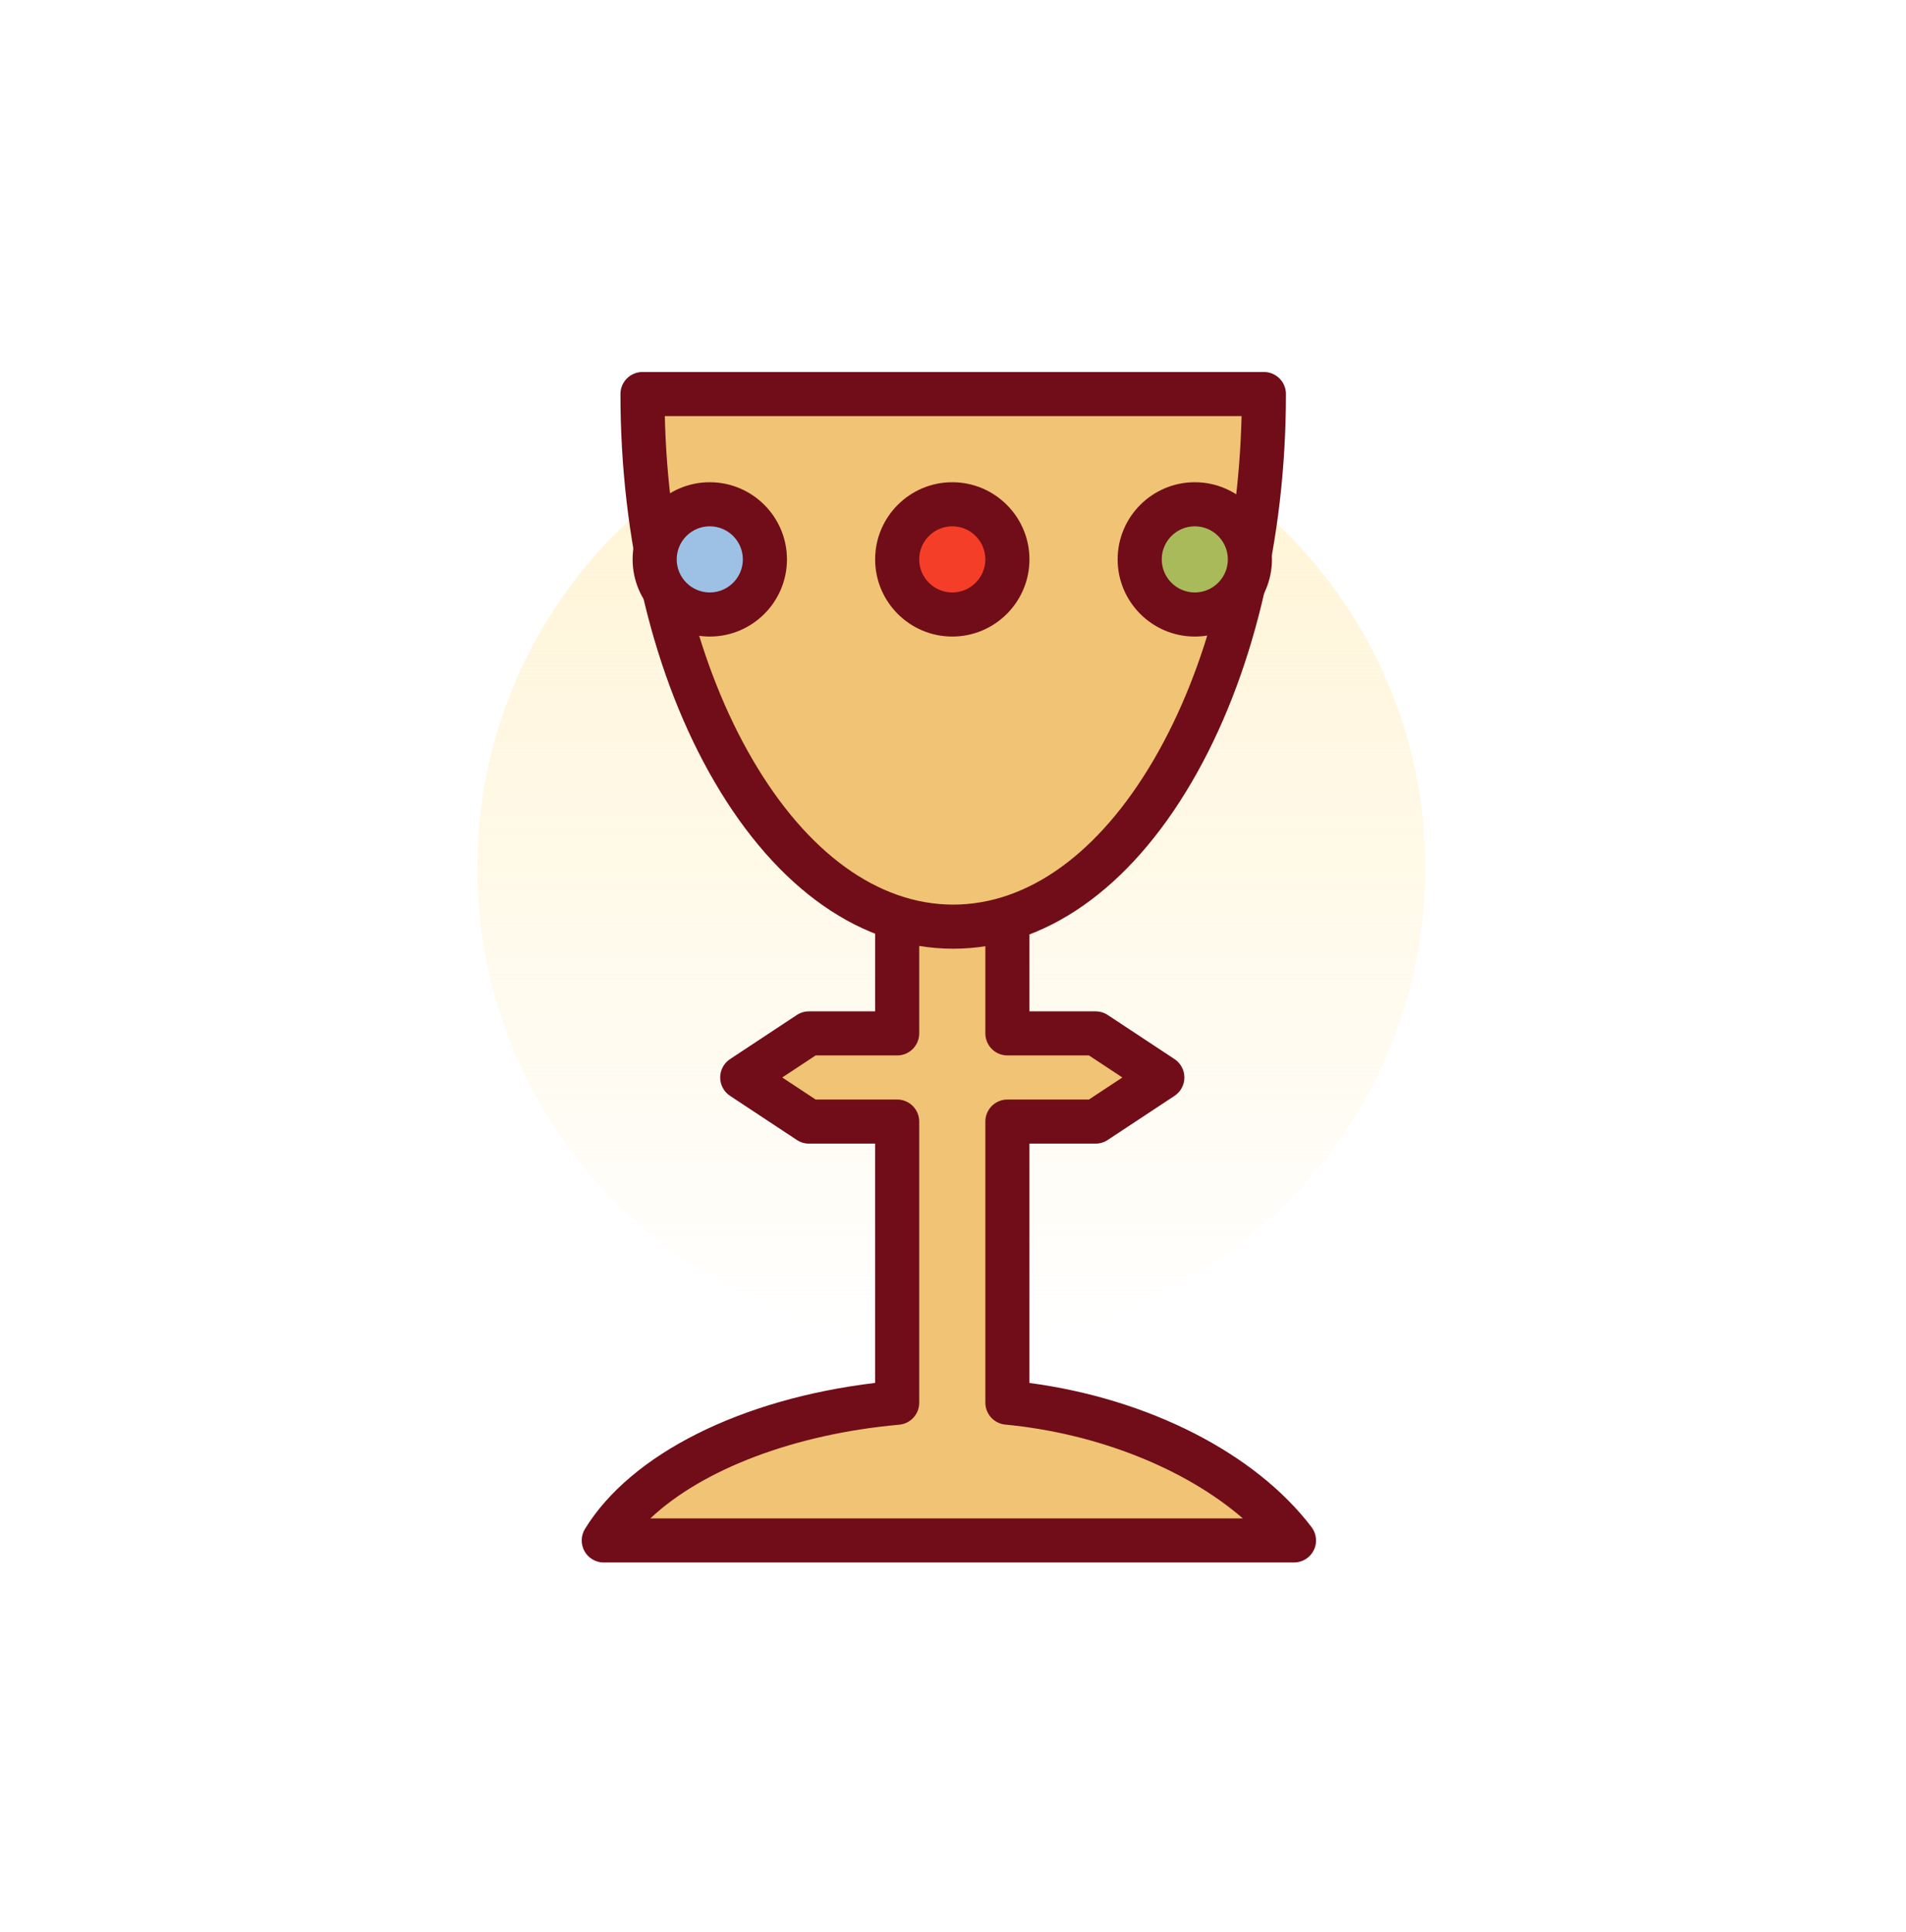
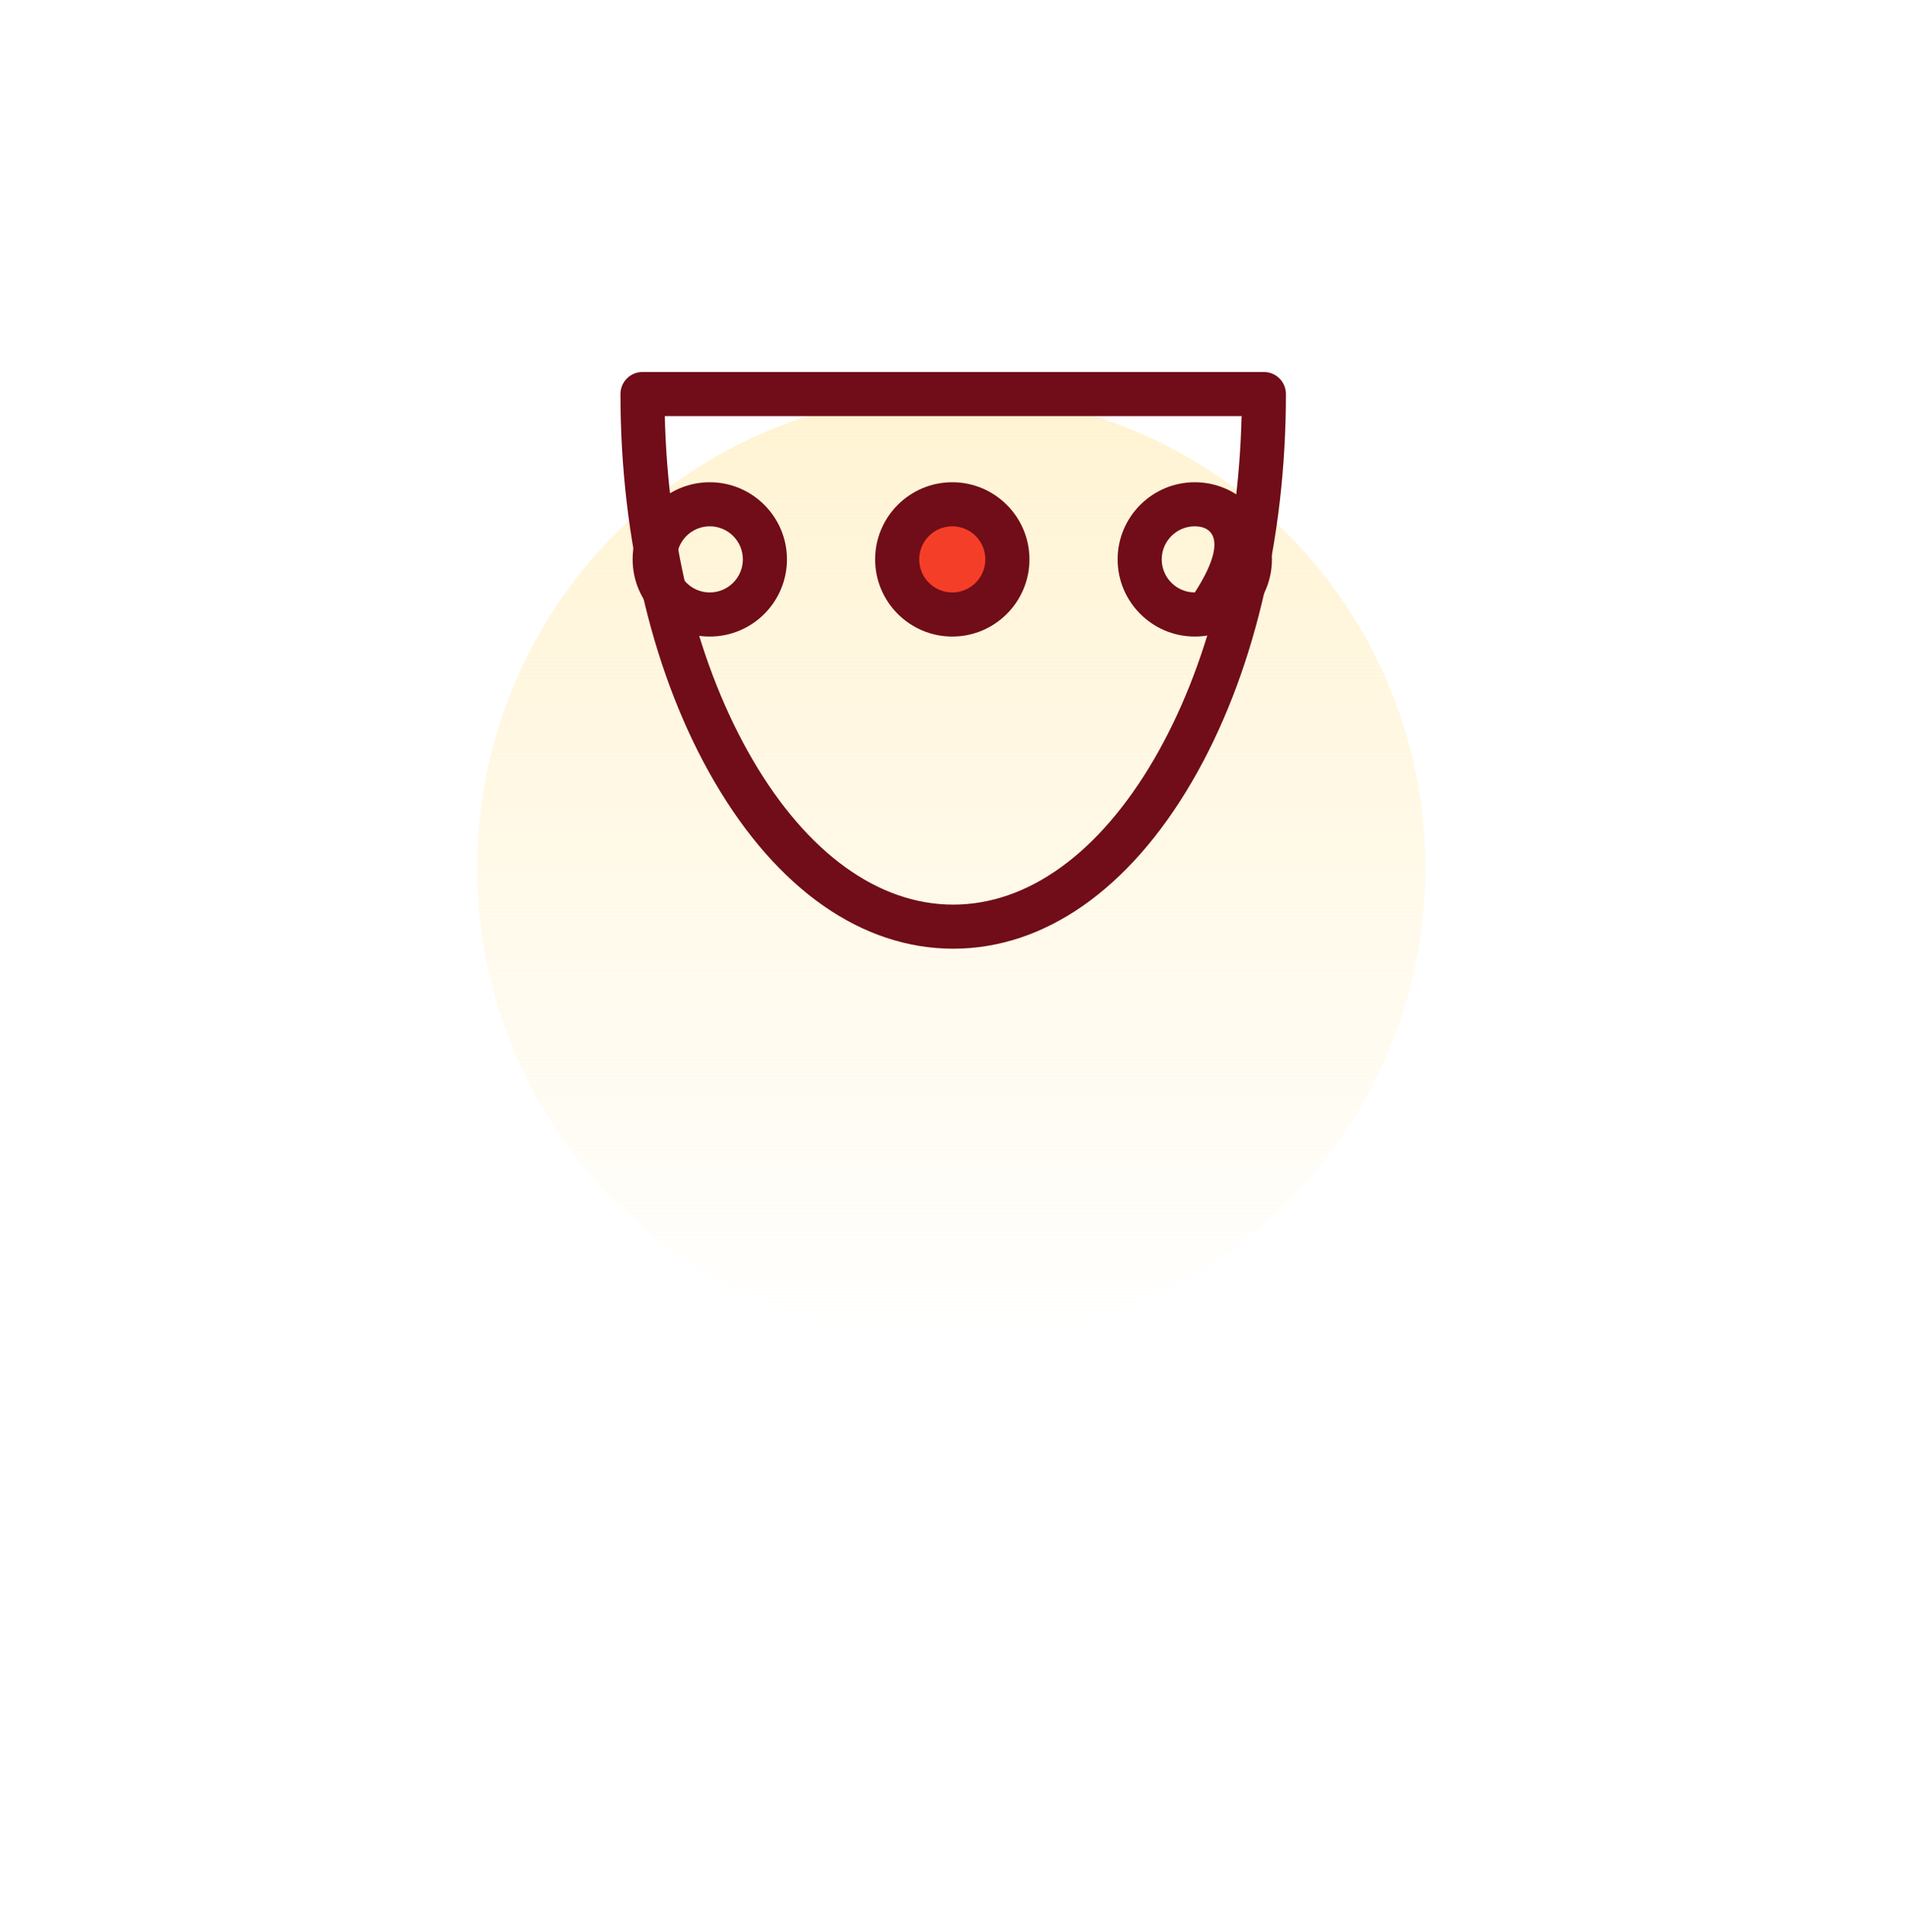
<svg xmlns="http://www.w3.org/2000/svg" width="74" height="75" viewBox="0 0 74 75" fill="none">
  <path d="M36.934 52.102C47.097 52.102 55.336 43.863 55.336 33.7C55.336 23.537 47.097 15.298 36.934 15.298C26.771 15.298 18.532 23.537 18.532 33.7C18.532 43.863 26.771 52.102 36.934 52.102Z" fill="url(#paint0_linear_1440_1987)" />
-   <path d="M39.112 54.456V43.544H42.536L45.128 41.832L42.536 40.12H39.112V34.984H34.833V40.12H31.409L28.817 41.832L31.409 43.544H34.833V54.46C29.501 54.936 25.143 57.029 23.441 59.806H50.239C48.288 57.243 44.201 54.94 39.112 54.456Z" fill="#F0C375" />
-   <path d="M50.239 60.661H23.441C23.131 60.661 22.845 60.494 22.694 60.224C22.543 59.954 22.549 59.623 22.711 59.358C24.493 56.451 28.767 54.313 33.976 53.689V44.399H31.409C31.241 44.399 31.077 44.35 30.937 44.257L28.345 42.545C28.105 42.387 27.961 42.119 27.961 41.831C27.961 41.544 28.105 41.276 28.345 41.117L30.937 39.405C31.077 39.313 31.241 39.264 31.409 39.264H33.977V34.984C33.977 34.511 34.36 34.128 34.833 34.128H39.112C39.585 34.128 39.968 34.511 39.968 34.984V39.264H42.536C42.704 39.264 42.867 39.313 43.007 39.405L45.6 41.117C45.84 41.276 45.984 41.544 45.984 41.831C45.984 42.119 45.84 42.387 45.6 42.545L43.007 44.257C42.867 44.35 42.703 44.399 42.536 44.399H39.968V53.691C44.583 54.304 48.73 56.41 50.92 59.287C51.117 59.546 51.151 59.894 51.006 60.186C50.862 60.477 50.564 60.661 50.239 60.661ZM25.249 58.95H48.254C46.032 57.024 42.619 55.649 39.031 55.307C38.592 55.266 38.256 54.897 38.256 54.455V43.543C38.256 43.07 38.639 42.687 39.112 42.687H42.279L43.575 41.831L42.279 40.975H39.112C38.639 40.975 38.256 40.592 38.256 40.119V35.84H35.688V40.119C35.688 40.592 35.305 40.975 34.833 40.975H31.666L30.37 41.831L31.666 42.687H34.833C35.305 42.687 35.688 43.07 35.688 43.543V54.46C35.688 54.903 35.35 55.273 34.908 55.312C30.836 55.676 27.263 57.05 25.249 58.95Z" fill="#700D18" />
-   <path d="M49.07 15.298C49.07 26.718 43.669 35.977 37.008 35.977C30.346 35.977 24.945 26.718 24.945 15.298H49.07Z" fill="#F0C375" />
  <path d="M37.008 36.832C33.468 36.832 30.177 34.531 27.739 30.351C25.385 26.317 24.089 20.97 24.089 15.298C24.089 14.825 24.472 14.442 24.945 14.442H49.07C49.543 14.442 49.926 14.825 49.926 15.298C49.926 20.97 48.63 26.317 46.276 30.351C43.838 34.531 40.547 36.832 37.008 36.832ZM25.811 16.154C25.933 21.205 27.131 25.913 29.217 29.488C31.336 33.12 34.102 35.12 37.008 35.12C39.912 35.12 42.679 33.12 44.798 29.488C46.883 25.913 48.082 21.205 48.204 16.154H25.811Z" fill="#700D18" />
  <path d="M36.972 23.857C38.154 23.857 39.112 22.899 39.112 21.717C39.112 20.535 38.154 19.577 36.972 19.577C35.791 19.577 34.833 20.535 34.833 21.717C34.833 22.899 35.791 23.857 36.972 23.857Z" fill="#F53E28" />
  <path d="M36.972 24.713C35.32 24.713 33.977 23.369 33.977 21.717C33.977 20.066 35.32 18.722 36.972 18.722C38.624 18.722 39.968 20.066 39.968 21.717C39.968 23.369 38.624 24.713 36.972 24.713ZM36.972 20.433C36.264 20.433 35.688 21.009 35.688 21.717C35.688 22.425 36.264 23.001 36.972 23.001C37.68 23.001 38.256 22.425 38.256 21.717C38.256 21.009 37.68 20.433 36.972 20.433Z" fill="#700D18" />
-   <path d="M46.388 23.857C47.569 23.857 48.527 22.899 48.527 21.717C48.527 20.535 47.569 19.577 46.388 19.577C45.206 19.577 44.248 20.535 44.248 21.717C44.248 22.899 45.206 23.857 46.388 23.857Z" fill="#A9BA5A" />
-   <path d="M46.388 24.713C44.736 24.713 43.392 23.369 43.392 21.717C43.392 20.066 44.736 18.722 46.388 18.722C48.039 18.722 49.383 20.066 49.383 21.717C49.383 23.369 48.039 24.713 46.388 24.713ZM46.388 20.433C45.679 20.433 45.104 21.009 45.104 21.717C45.104 22.425 45.679 23.001 46.388 23.001C47.096 23.001 47.671 22.425 47.671 21.717C47.671 21.009 47.095 20.433 46.388 20.433Z" fill="#700D18" />
-   <path d="M27.557 23.857C28.739 23.857 29.697 22.899 29.697 21.717C29.697 20.535 28.739 19.577 27.557 19.577C26.375 19.577 25.417 20.535 25.417 21.717C25.417 22.899 26.375 23.857 27.557 23.857Z" fill="#9DC1E4" />
+   <path d="M46.388 24.713C44.736 24.713 43.392 23.369 43.392 21.717C43.392 20.066 44.736 18.722 46.388 18.722C48.039 18.722 49.383 20.066 49.383 21.717C49.383 23.369 48.039 24.713 46.388 24.713ZM46.388 20.433C45.679 20.433 45.104 21.009 45.104 21.717C45.104 22.425 45.679 23.001 46.388 23.001C47.671 21.009 47.095 20.433 46.388 20.433Z" fill="#700D18" />
  <path d="M27.557 24.713C25.905 24.713 24.561 23.369 24.561 21.717C24.561 20.066 25.905 18.722 27.557 18.722C29.209 18.722 30.553 20.066 30.553 21.717C30.553 23.369 29.209 24.713 27.557 24.713ZM27.557 20.433C26.849 20.433 26.273 21.009 26.273 21.717C26.273 22.425 26.849 23.001 27.557 23.001C28.265 23.001 28.841 22.425 28.841 21.717C28.841 21.009 28.265 20.433 27.557 20.433Z" fill="#700D18" />
  <defs>
    <linearGradient id="paint0_linear_1440_1987" x1="36.934" y1="15.298" x2="36.934" y2="52.102" gradientUnits="userSpaceOnUse">
      <stop stop-color="#FFF3D2" />
      <stop offset="1" stop-color="#FFF3D2" stop-opacity="0" />
    </linearGradient>
  </defs>
</svg>